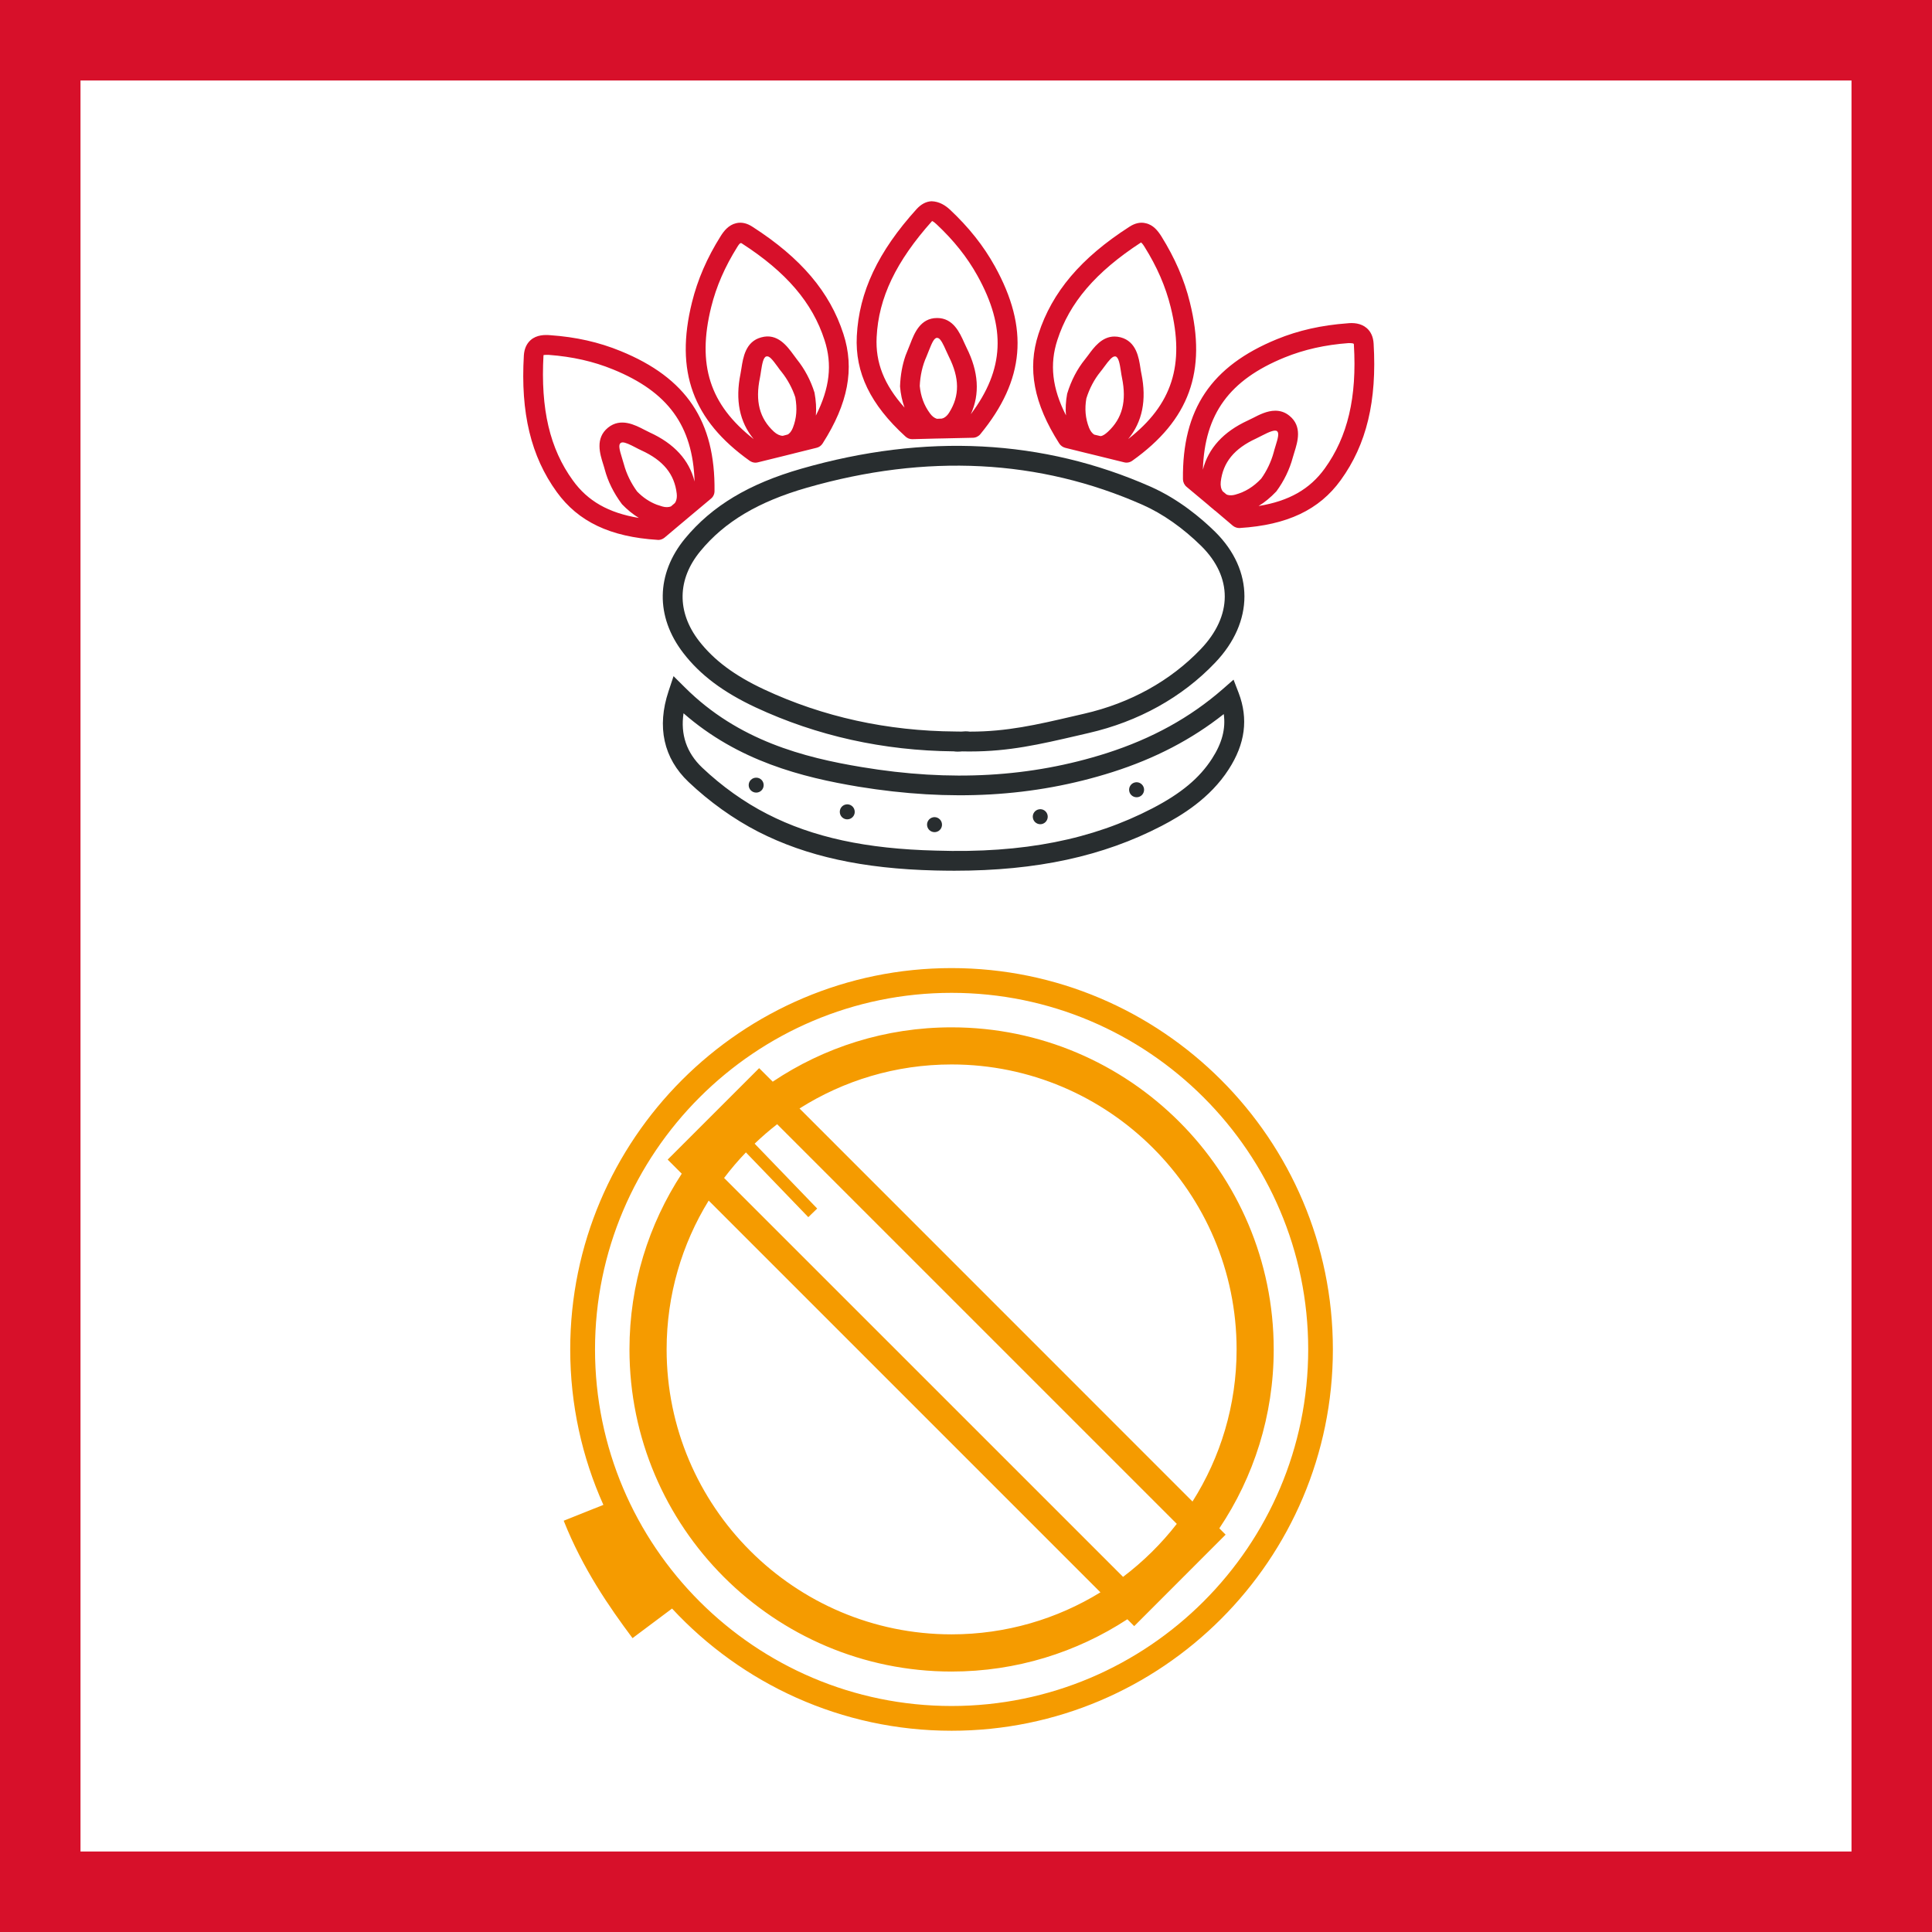
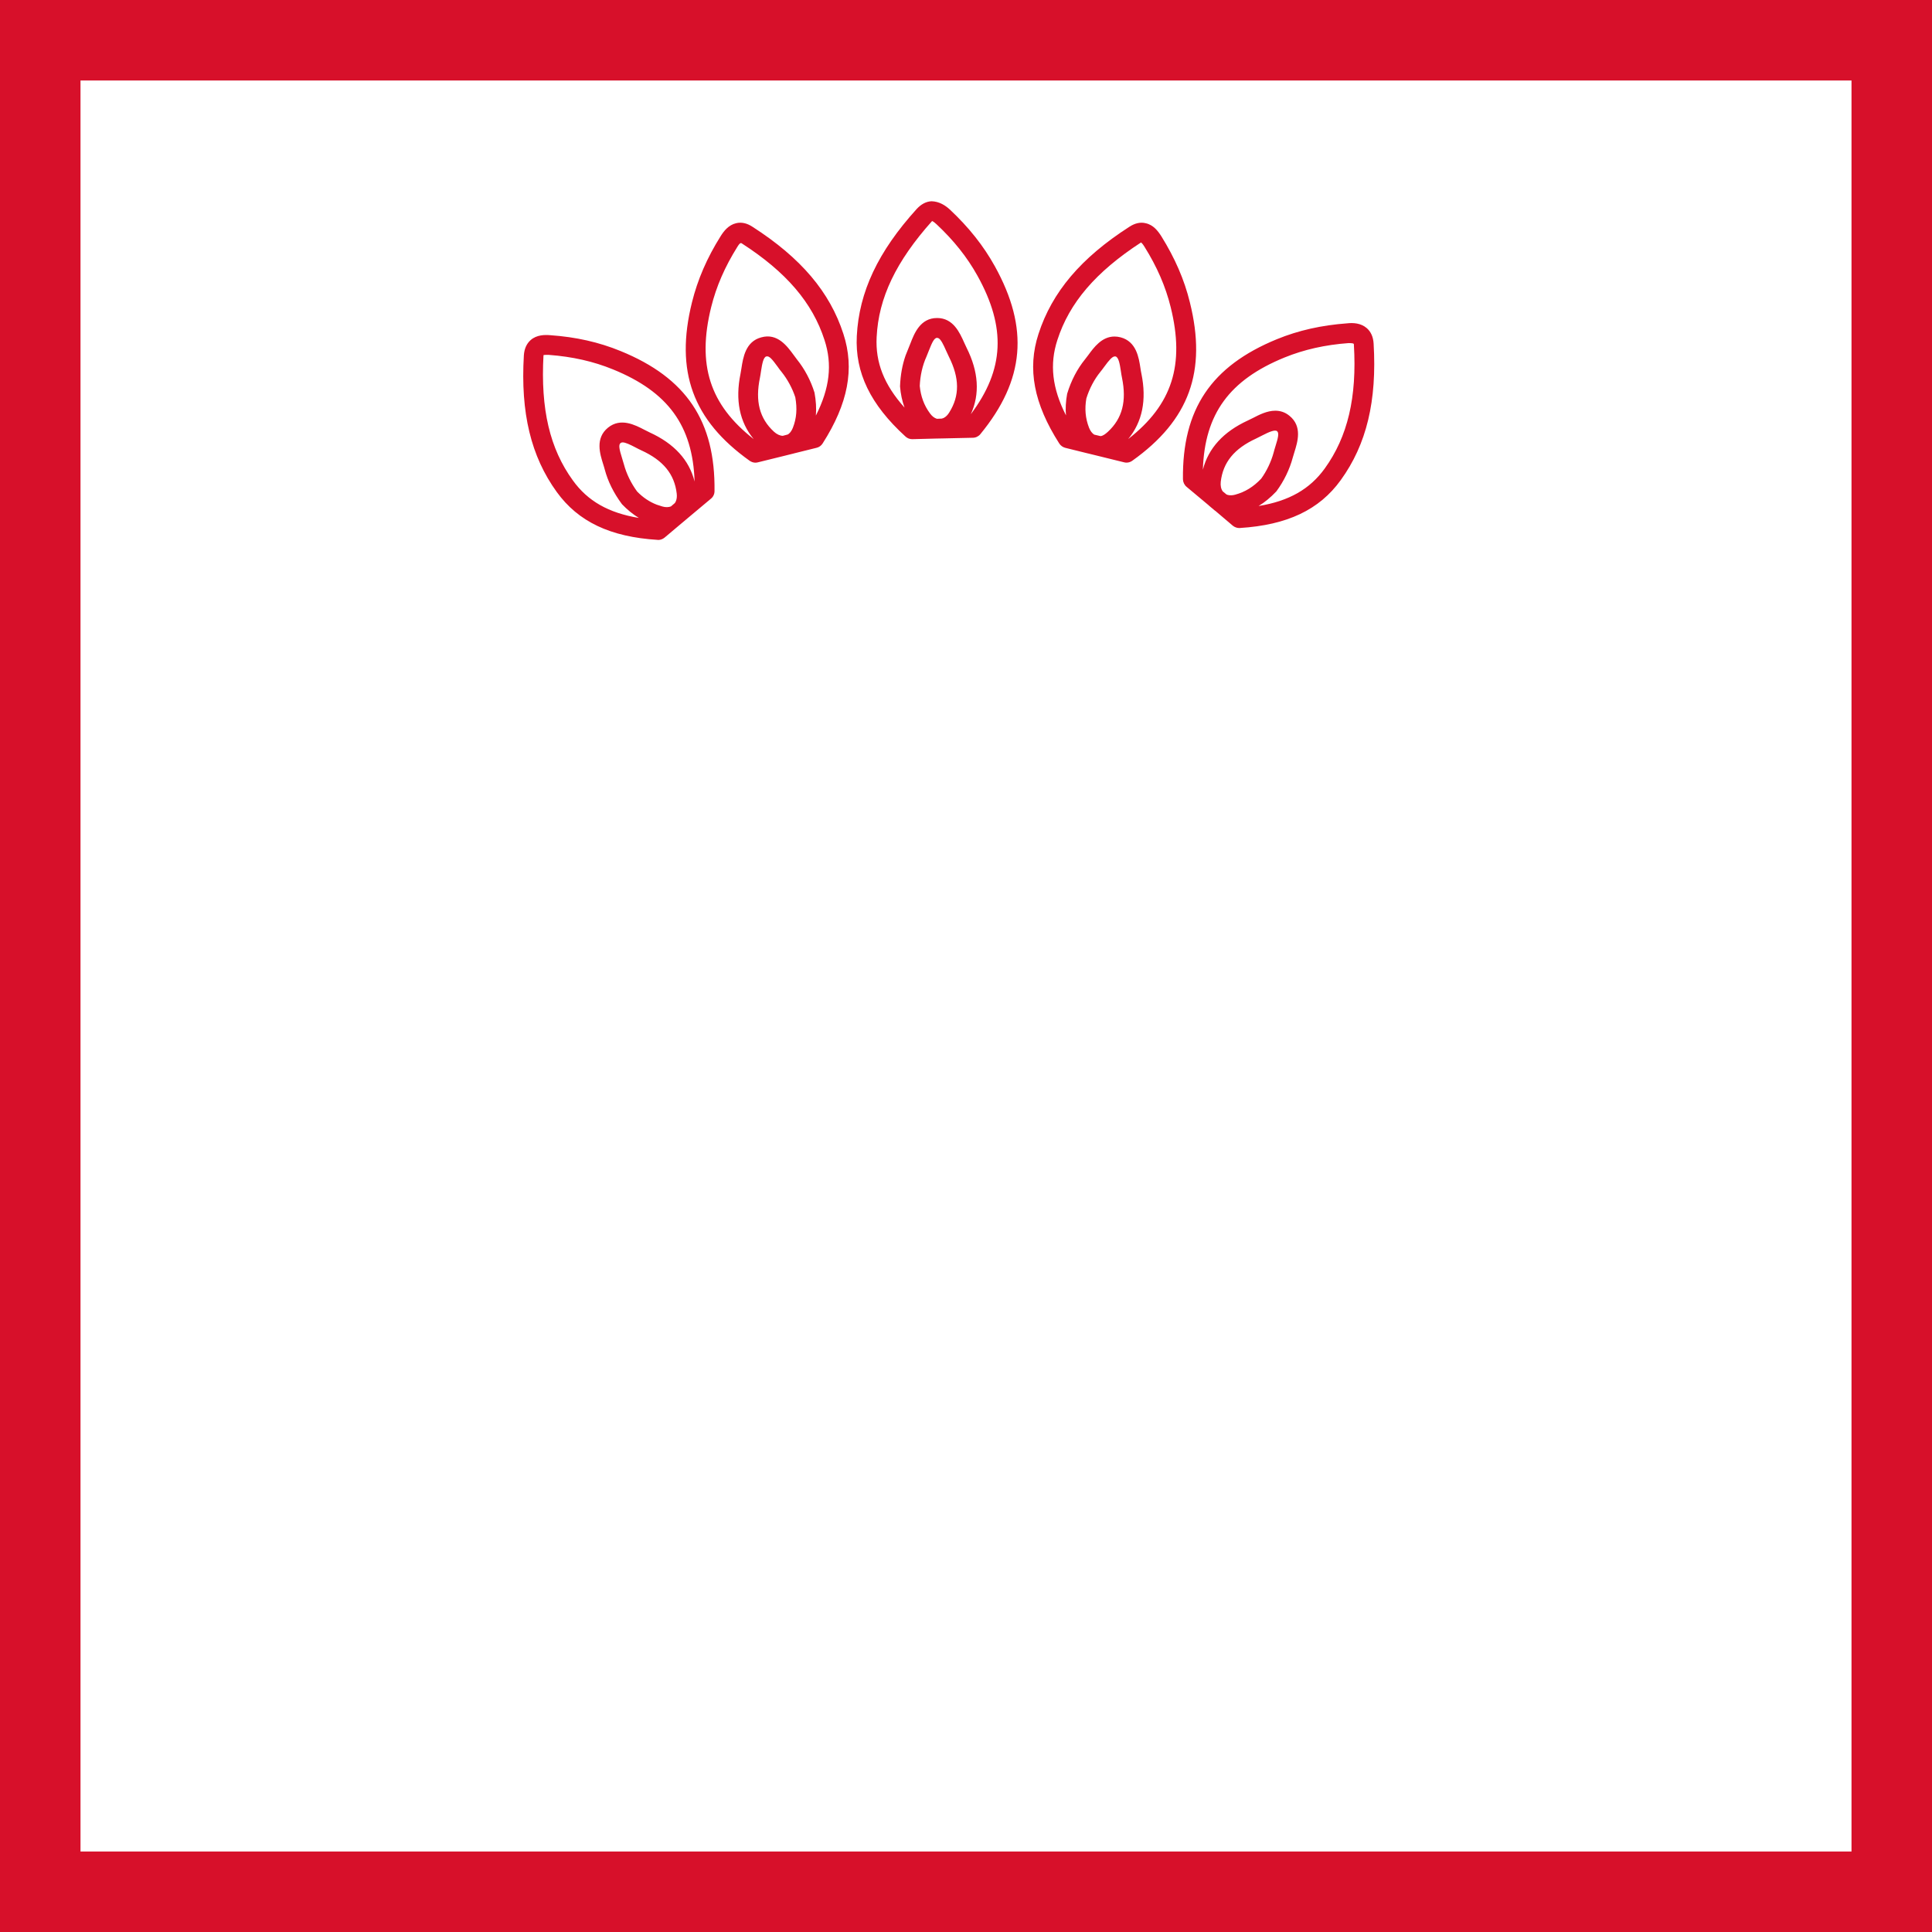
<svg xmlns="http://www.w3.org/2000/svg" width="48" height="48" viewBox="0 0 48 48" fill="none">
  <rect x="0" y="0" width="48" height="48" fill="#808080" stroke="none" />
  <path d="M1 1H47V47H1V1Z" fill="white" stroke="#D7102A" stroke-width="2" />
-   <path fill-rule="evenodd" clip-rule="evenodd" d="M16.734 16.799L17.016 17.079C18.342 18.402 19.98 18.821 21.409 19.058C23.621 19.427 25.612 19.312 27.494 18.712C28.623 18.35 29.569 17.828 30.382 17.118L30.647 16.886L30.775 17.218C31.018 17.86 30.937 18.48 30.526 19.115C30.06 19.84 29.349 20.265 28.859 20.52C27.405 21.274 25.759 21.633 23.71 21.633C23.554 21.633 23.397 21.63 23.238 21.627C21.436 21.583 20.038 21.276 18.838 20.664C18.223 20.348 17.625 19.919 17.106 19.427C16.486 18.838 16.315 18.059 16.609 17.176L16.734 16.799ZM16.982 17.721C16.904 18.249 17.058 18.703 17.444 19.07C17.93 19.531 18.49 19.932 19.063 20.224C20.194 20.804 21.524 21.091 23.249 21.133C25.433 21.204 27.145 20.855 28.631 20.083C29.345 19.712 29.801 19.332 30.113 18.847C30.359 18.467 30.456 18.107 30.404 17.741C29.61 18.369 28.703 18.843 27.642 19.181C25.682 19.804 23.618 19.919 21.329 19.545C19.932 19.312 18.342 18.911 16.982 17.721ZM23.4 20.451C23.421 20.553 23.355 20.651 23.255 20.671C23.154 20.691 23.056 20.626 23.036 20.525C23.015 20.423 23.081 20.327 23.182 20.305C23.282 20.285 23.38 20.352 23.4 20.451ZM26.027 20.254C26.047 20.355 25.982 20.453 25.882 20.474C25.781 20.494 25.683 20.428 25.663 20.327C25.642 20.226 25.708 20.128 25.809 20.108C25.909 20.087 26.007 20.153 26.027 20.254ZM21.232 20.134C21.253 20.235 21.187 20.333 21.086 20.353C20.986 20.373 20.888 20.308 20.868 20.207C20.848 20.105 20.913 20.007 21.014 19.987C21.114 19.967 21.212 20.032 21.232 20.134ZM28.421 19.584C28.441 19.686 28.375 19.784 28.276 19.804C28.174 19.824 28.076 19.759 28.056 19.658C28.036 19.556 28.101 19.458 28.203 19.438C28.302 19.418 28.4 19.485 28.421 19.584ZM18.788 19.321C18.891 19.321 18.973 19.403 18.973 19.506C18.973 19.609 18.891 19.692 18.788 19.692C18.685 19.692 18.601 19.609 18.601 19.506C18.601 19.403 18.685 19.321 18.788 19.321ZM28.592 12.094C29.284 12.402 29.842 12.871 30.188 13.211C31.161 14.172 31.161 15.451 30.186 16.468C29.371 17.324 28.285 17.928 27.045 18.212L26.779 18.274C25.826 18.495 25.068 18.67 24.107 18.67H24.05L23.903 18.668C23.872 18.671 23.835 18.674 23.796 18.674C23.763 18.674 23.73 18.673 23.696 18.667C21.948 18.651 20.294 18.283 18.776 17.576C17.968 17.198 17.394 16.768 16.975 16.222C16.28 15.319 16.298 14.258 17.017 13.382C17.687 12.571 18.606 12.018 19.912 11.644C22.995 10.759 25.914 10.91 28.592 12.094ZM20.047 12.117C18.843 12.463 18 12.963 17.399 13.695C16.824 14.392 16.812 15.204 17.365 15.922C17.736 16.401 18.25 16.786 18.985 17.129C20.448 17.813 22.048 18.163 23.739 18.174L23.886 18.176C23.944 18.17 24.018 18.165 24.092 18.177H24.106C25.012 18.177 25.746 18.009 26.668 17.794L26.935 17.732C28.081 17.47 29.081 16.914 29.831 16.129C30.625 15.299 30.628 14.339 29.842 13.562C29.388 13.116 28.887 12.764 28.391 12.544C25.824 11.407 23.017 11.264 20.047 12.117Z" fill="#282D2F" />
  <path fill-rule="evenodd" clip-rule="evenodd" d="M13.672 8.328C14.308 8.372 14.881 8.501 15.419 8.722C17.053 9.389 17.773 10.463 17.752 12.203C17.752 12.274 17.72 12.343 17.665 12.388L17.11 12.853L16.959 12.98L16.955 12.983L16.511 13.357C16.467 13.393 16.411 13.415 16.353 13.415C16.347 13.415 16.343 13.415 16.338 13.413C15.162 13.34 14.366 12.961 13.833 12.224C13.191 11.338 12.931 10.258 13.015 8.83C13.026 8.666 13.082 8.539 13.185 8.448C13.334 8.317 13.537 8.316 13.672 8.328ZM33.959 8.154C34.06 8.243 34.117 8.371 34.127 8.533C34.212 9.961 33.953 11.041 33.31 11.929C32.778 12.666 31.981 13.044 30.805 13.118C30.8 13.119 30.795 13.119 30.789 13.119C30.731 13.119 30.675 13.097 30.63 13.062L30.19 12.688L30.189 12.69L30.033 12.559V12.557L29.479 12.094C29.424 12.047 29.392 11.979 29.39 11.907C29.371 10.169 30.09 9.097 31.725 8.427C32.263 8.207 32.834 8.08 33.47 8.033C33.624 8.016 33.813 8.027 33.959 8.154ZM13.573 8.816C13.521 8.816 13.504 8.822 13.503 8.824C13.429 10.168 13.66 11.146 14.232 11.935C14.602 12.449 15.118 12.743 15.872 12.868C15.724 12.777 15.584 12.664 15.453 12.527C15.243 12.245 15.102 11.955 15.025 11.665C15.014 11.621 15 11.578 14.986 11.533C14.905 11.276 14.782 10.888 15.107 10.624C15.422 10.371 15.777 10.557 16.012 10.679C16.056 10.701 16.099 10.724 16.14 10.743C16.748 11.02 17.123 11.428 17.257 11.964C17.212 10.575 16.596 9.735 15.233 9.179C14.743 8.978 14.221 8.861 13.636 8.817C13.612 8.816 13.59 8.816 13.573 8.816ZM15.469 10.991C15.447 10.991 15.43 10.997 15.417 11.008C15.363 11.051 15.386 11.164 15.455 11.383C15.472 11.436 15.487 11.488 15.501 11.537C15.564 11.77 15.676 12.002 15.828 12.21C15.969 12.356 16.13 12.466 16.315 12.538L16.458 12.584C16.537 12.607 16.61 12.604 16.669 12.582L16.766 12.499L16.788 12.462C16.813 12.407 16.822 12.341 16.813 12.263C16.757 11.779 16.478 11.438 15.936 11.19C15.888 11.167 15.836 11.143 15.786 11.115C15.652 11.045 15.539 10.991 15.469 10.991ZM33.506 8.524C32.922 8.567 32.4 8.684 31.911 8.883C30.546 9.441 29.929 10.282 29.885 11.67C30.021 11.136 30.396 10.726 31.002 10.447C31.043 10.429 31.087 10.407 31.129 10.385C31.28 10.307 31.478 10.204 31.683 10.204C31.803 10.204 31.923 10.237 32.037 10.331C32.361 10.594 32.238 10.98 32.158 11.237C32.143 11.283 32.13 11.326 32.118 11.37C32.04 11.661 31.9 11.952 31.711 12.208C31.568 12.359 31.422 12.48 31.269 12.572C32.024 12.449 32.542 12.153 32.912 11.641C33.484 10.849 33.715 9.871 33.637 8.564C33.64 8.53 33.61 8.525 33.506 8.524ZM31.355 10.821C31.305 10.848 31.256 10.873 31.208 10.895C30.666 11.144 30.386 11.485 30.329 11.97C30.319 12.066 30.336 12.149 30.378 12.207L30.472 12.285L30.506 12.297C30.559 12.31 30.621 12.309 30.688 12.29C30.934 12.223 31.14 12.097 31.334 11.892C31.467 11.709 31.58 11.476 31.643 11.244C31.655 11.194 31.672 11.141 31.688 11.088C31.758 10.868 31.781 10.756 31.728 10.712C31.671 10.67 31.53 10.731 31.355 10.821ZM18.695 5.634C19.9 6.408 20.618 7.256 20.954 8.296C21.236 9.162 21.071 10.027 20.437 11.019C20.403 11.072 20.35 11.111 20.289 11.125L19.728 11.264L19.727 11.263L19.727 11.265L19.533 11.313L19.53 11.314L18.828 11.487C18.808 11.491 18.789 11.495 18.769 11.495C18.717 11.495 18.668 11.477 18.625 11.448C17.209 10.438 16.767 9.225 17.192 7.511C17.332 6.947 17.564 6.408 17.904 5.868C17.984 5.74 18.1 5.589 18.291 5.545C18.423 5.514 18.558 5.544 18.695 5.634ZM28.464 5.546C28.654 5.586 28.77 5.74 28.852 5.868C29.191 6.413 29.425 6.949 29.562 7.512C29.989 9.224 29.548 10.439 28.13 11.448C28.088 11.478 28.038 11.494 27.987 11.494C27.967 11.494 27.948 11.491 27.928 11.486L27.225 11.313L27.029 11.265L27.027 11.265L26.466 11.126C26.406 11.11 26.353 11.073 26.318 11.02C25.684 10.028 25.519 9.162 25.801 8.297C26.138 7.256 26.854 6.409 28.058 5.635C28.197 5.544 28.336 5.513 28.464 5.546ZM23.144 5C23.339 5.005 23.492 5.107 23.602 5.209C24.07 5.648 24.434 6.106 24.715 6.612C25.571 8.155 25.461 9.441 24.356 10.787C24.311 10.842 24.243 10.875 24.171 10.876L23.448 10.892L23.245 10.896L22.668 10.911H22.661C22.601 10.911 22.54 10.887 22.496 10.845C21.625 10.051 21.241 9.258 21.287 8.349C21.342 7.254 21.815 6.251 22.775 5.192C22.886 5.072 23.009 5.006 23.144 5ZM18.409 6.039C18.387 6.039 18.362 6.064 18.322 6.129C18.01 6.626 17.797 7.115 17.669 7.63C17.315 9.06 17.63 10.053 18.725 10.909C18.373 10.483 18.264 9.94 18.398 9.284C18.406 9.242 18.413 9.195 18.421 9.148C18.462 8.884 18.523 8.485 18.912 8.382C19.316 8.267 19.559 8.603 19.719 8.821L19.8 8.93C19.99 9.166 20.141 9.449 20.236 9.754C20.274 9.959 20.285 10.147 20.27 10.325C20.616 9.642 20.682 9.05 20.485 8.449C20.186 7.52 19.534 6.759 18.431 6.048C18.423 6.042 18.417 6.039 18.409 6.039ZM28.348 6.024C27.222 6.758 26.569 7.521 26.27 8.448C26.074 9.049 26.139 9.641 26.484 10.32C26.468 10.149 26.479 9.972 26.513 9.783C26.614 9.45 26.765 9.165 26.956 8.929L27.038 8.822C27.177 8.632 27.375 8.361 27.689 8.361C27.738 8.361 27.789 8.367 27.842 8.381C28.233 8.485 28.294 8.884 28.334 9.147C28.342 9.196 28.348 9.243 28.358 9.285C28.492 9.939 28.381 10.484 28.029 10.908C29.126 10.054 29.44 9.06 29.085 7.63C28.959 7.119 28.746 6.628 28.434 6.13C28.38 6.041 28.351 6.026 28.348 6.024ZM27.699 8.855C27.635 8.855 27.56 8.942 27.435 9.112C27.403 9.155 27.372 9.199 27.339 9.238C27.186 9.426 27.066 9.655 26.99 9.9C26.946 10.152 26.965 10.392 27.057 10.627C27.088 10.705 27.132 10.764 27.185 10.798L27.342 10.835C27.405 10.83 27.467 10.78 27.527 10.726C27.884 10.394 27.995 9.968 27.875 9.383C27.864 9.333 27.856 9.277 27.848 9.222C27.819 9.026 27.789 8.876 27.716 8.856C27.71 8.855 27.703 8.855 27.699 8.855ZM19.038 8.856C18.967 8.876 18.937 9.027 18.907 9.223C18.9 9.278 18.89 9.332 18.881 9.382C18.759 9.968 18.87 10.395 19.228 10.725C19.299 10.79 19.377 10.826 19.448 10.828L19.571 10.795L19.597 10.778C19.639 10.744 19.673 10.692 19.699 10.627C19.791 10.393 19.809 10.152 19.759 9.871C19.689 9.655 19.568 9.427 19.417 9.239C19.384 9.2 19.353 9.158 19.322 9.113C19.185 8.927 19.113 8.835 19.038 8.856ZM23.283 8.393C23.213 8.393 23.161 8.497 23.077 8.712C23.057 8.764 23.038 8.814 23.018 8.859C22.918 9.08 22.862 9.331 22.851 9.589C22.875 9.843 22.957 10.072 23.107 10.273C23.157 10.341 23.215 10.387 23.278 10.405L23.399 10.4L23.443 10.385C23.497 10.359 23.545 10.312 23.584 10.247C23.845 9.832 23.841 9.393 23.574 8.86C23.551 8.814 23.527 8.762 23.504 8.709C23.438 8.56 23.38 8.44 23.32 8.404L23.283 8.393ZM23.158 5.491C22.261 6.494 21.828 7.399 21.78 8.374C21.747 9.004 21.963 9.557 22.473 10.127C22.414 9.963 22.376 9.79 22.361 9.6C22.371 9.319 22.418 9.062 22.5 8.829L22.618 8.535C22.716 8.282 22.864 7.901 23.281 7.901H23.285C23.683 7.901 23.845 8.267 23.954 8.51C23.973 8.553 23.993 8.597 24.014 8.639C24.313 9.234 24.349 9.79 24.119 10.292C24.954 9.18 25 8.139 24.285 6.851C24.029 6.39 23.696 5.972 23.266 5.57C23.191 5.502 23.161 5.492 23.158 5.491Z" fill="#D7102A" />
-   <path fill-rule="evenodd" clip-rule="evenodd" d="M23.642 24.052C28.866 24.052 33.115 28.302 33.115 33.525C33.115 38.75 28.866 43 23.642 43C20.902 43 18.429 41.83 16.697 39.964L15.715 40.699C15.136 39.925 14.478 38.972 14.005 37.782L14.991 37.388C14.462 36.208 14.167 34.9 14.167 33.525C14.167 28.302 18.419 24.052 23.642 24.052ZM23.642 24.667C18.757 24.667 14.783 28.641 14.783 33.525C14.783 38.411 18.757 42.385 23.642 42.385C28.526 42.385 32.502 38.411 32.502 33.525C32.502 28.641 28.526 24.667 23.642 24.667ZM23.642 25.524C28.056 25.524 31.645 29.113 31.645 33.526C31.645 35.169 31.147 36.699 30.294 37.971L30.45 38.128L28.179 40.401L28.009 40.23C26.752 41.051 25.252 41.529 23.642 41.529C19.229 41.529 15.639 37.938 15.639 33.526C15.639 31.916 16.117 30.416 16.938 29.16L16.588 28.81L18.861 26.538L19.198 26.874C20.47 26.021 21.999 25.524 23.642 25.524ZM16.562 33.526C16.562 37.429 19.738 40.605 23.642 40.605C24.996 40.605 26.263 40.223 27.34 39.561L17.607 29.828C16.944 30.905 16.562 32.172 16.562 33.526ZM18.749 28.414L20.303 30.026L20.082 30.24L18.532 28.631C18.339 28.832 18.158 29.044 17.99 29.266L27.902 39.177C28.403 38.798 28.852 38.355 29.237 37.86L19.308 27.931C19.113 28.083 18.926 28.244 18.749 28.414ZM23.642 26.446C22.254 26.446 20.958 26.847 19.864 27.54L29.627 37.305C30.321 36.211 30.723 34.915 30.723 33.526C30.723 29.622 27.546 26.446 23.642 26.446Z" fill="#F59B00" />
</svg>